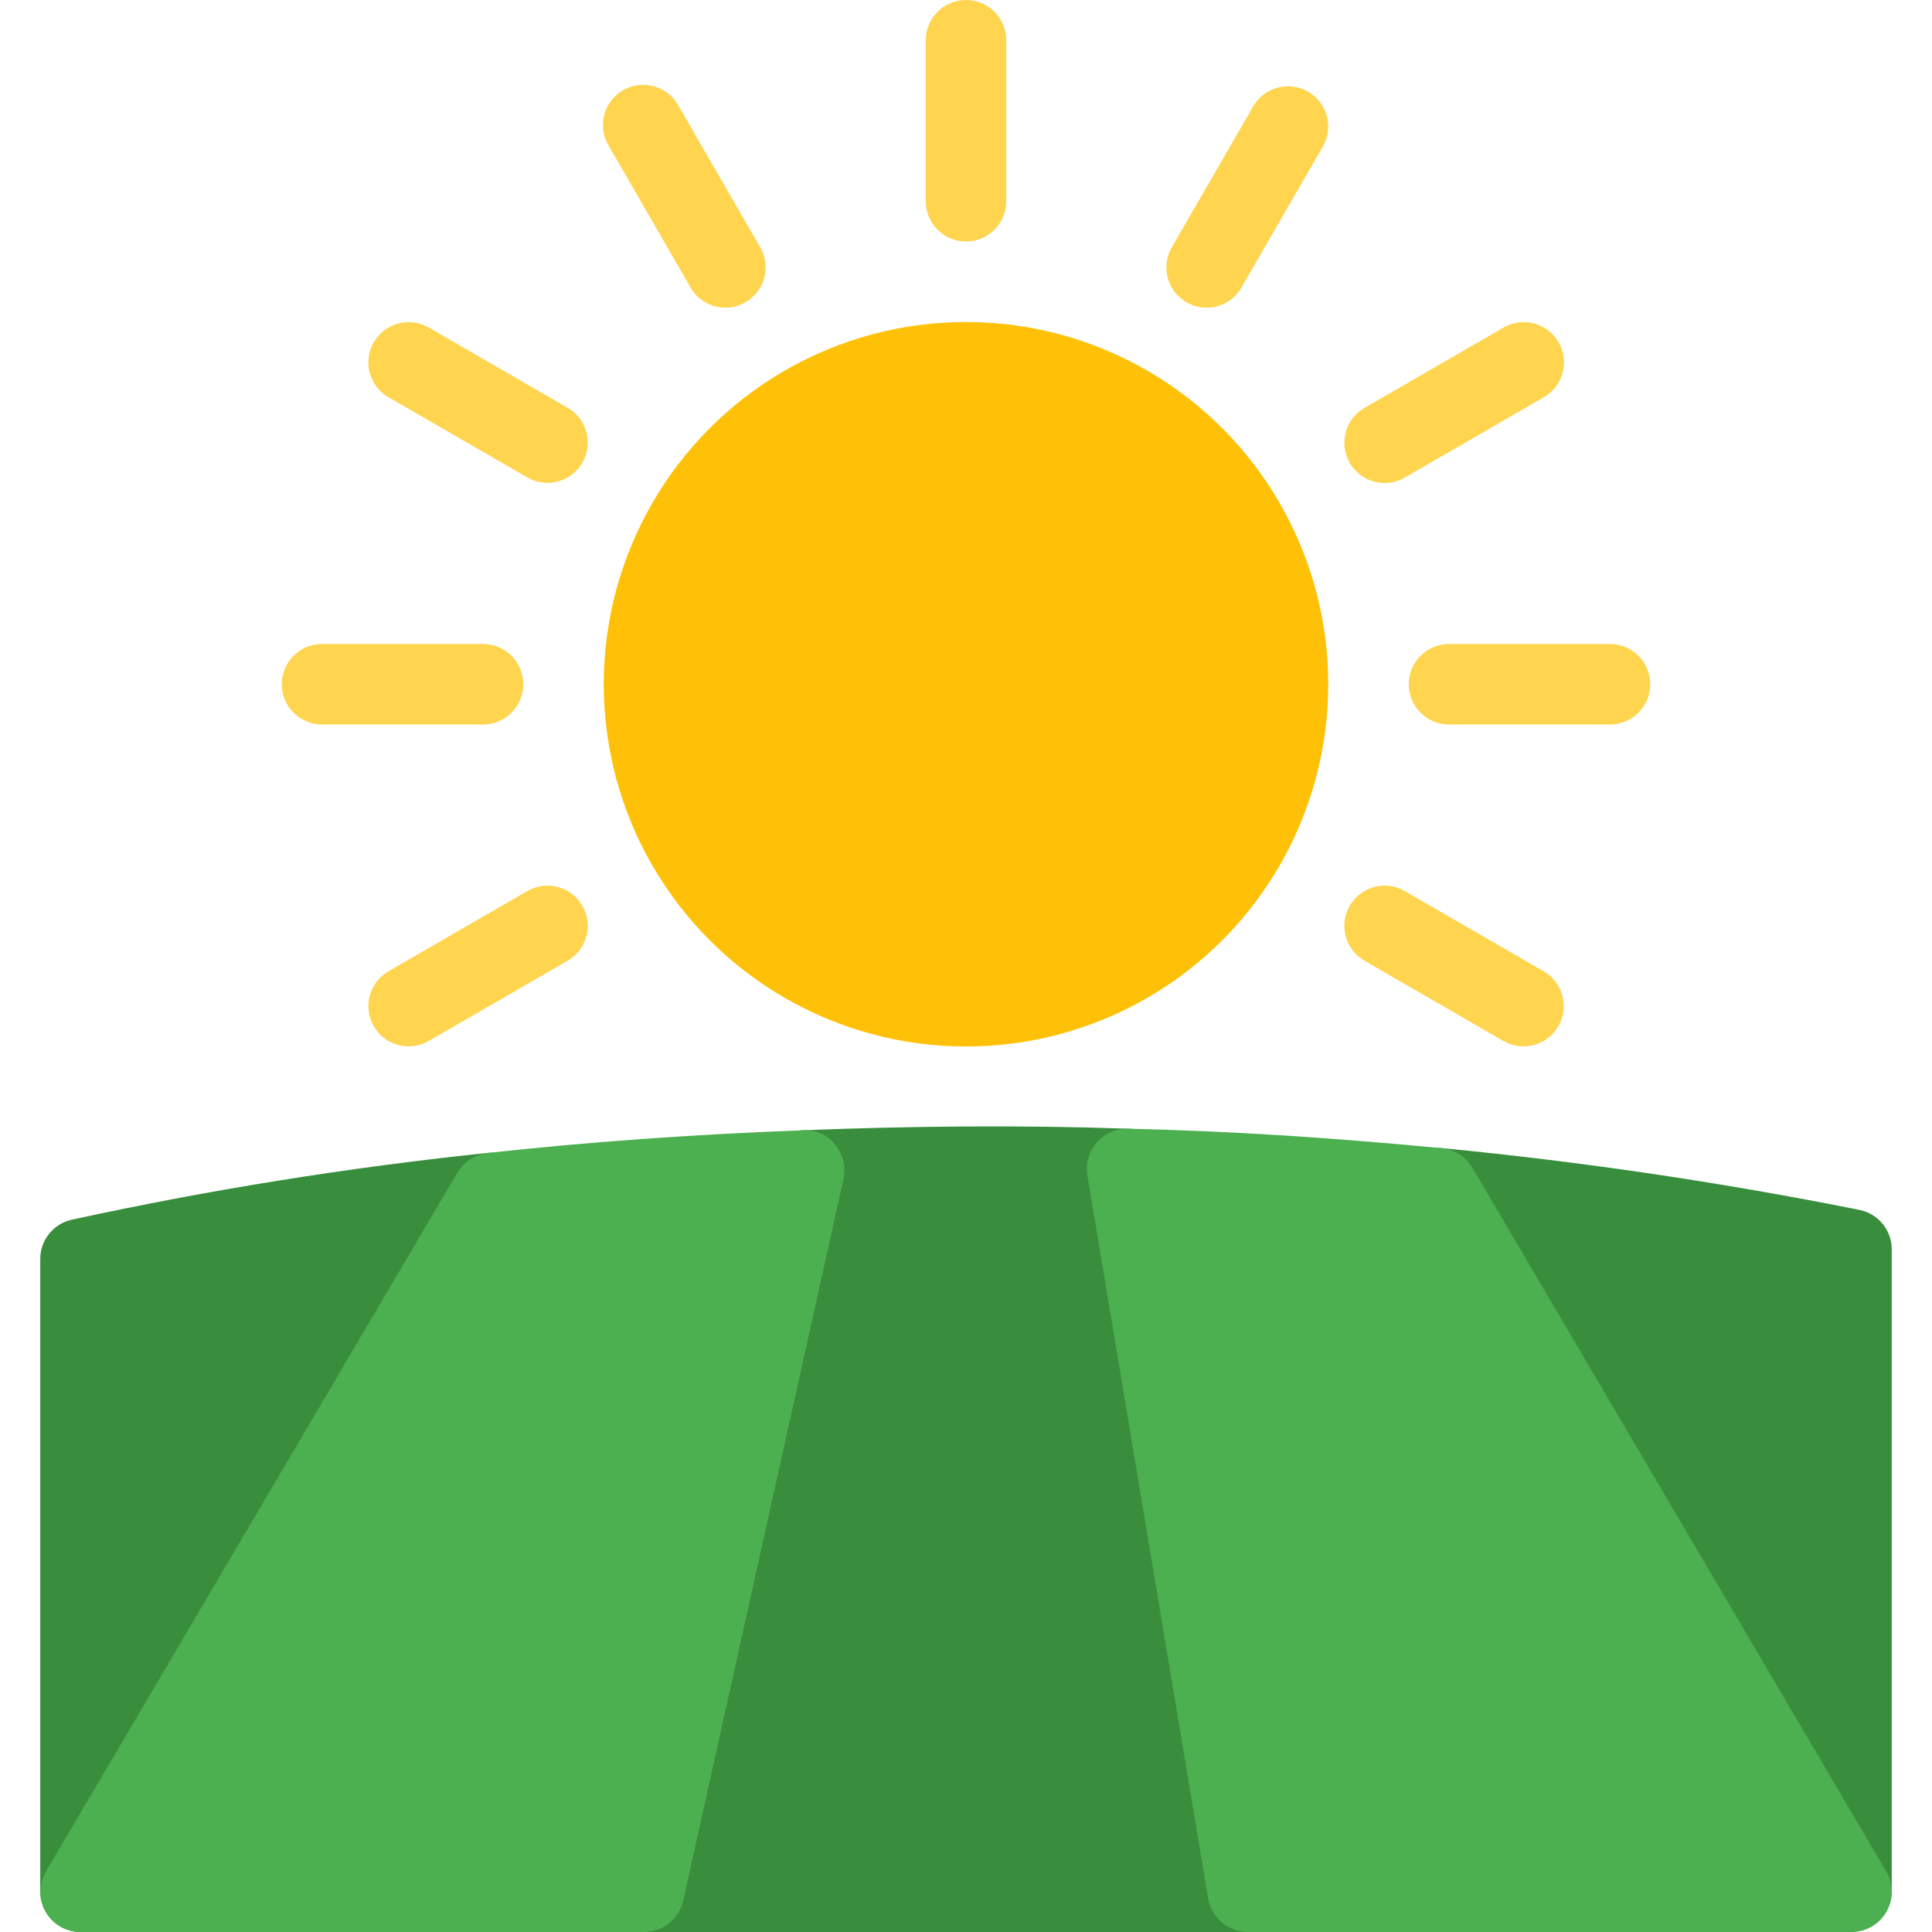
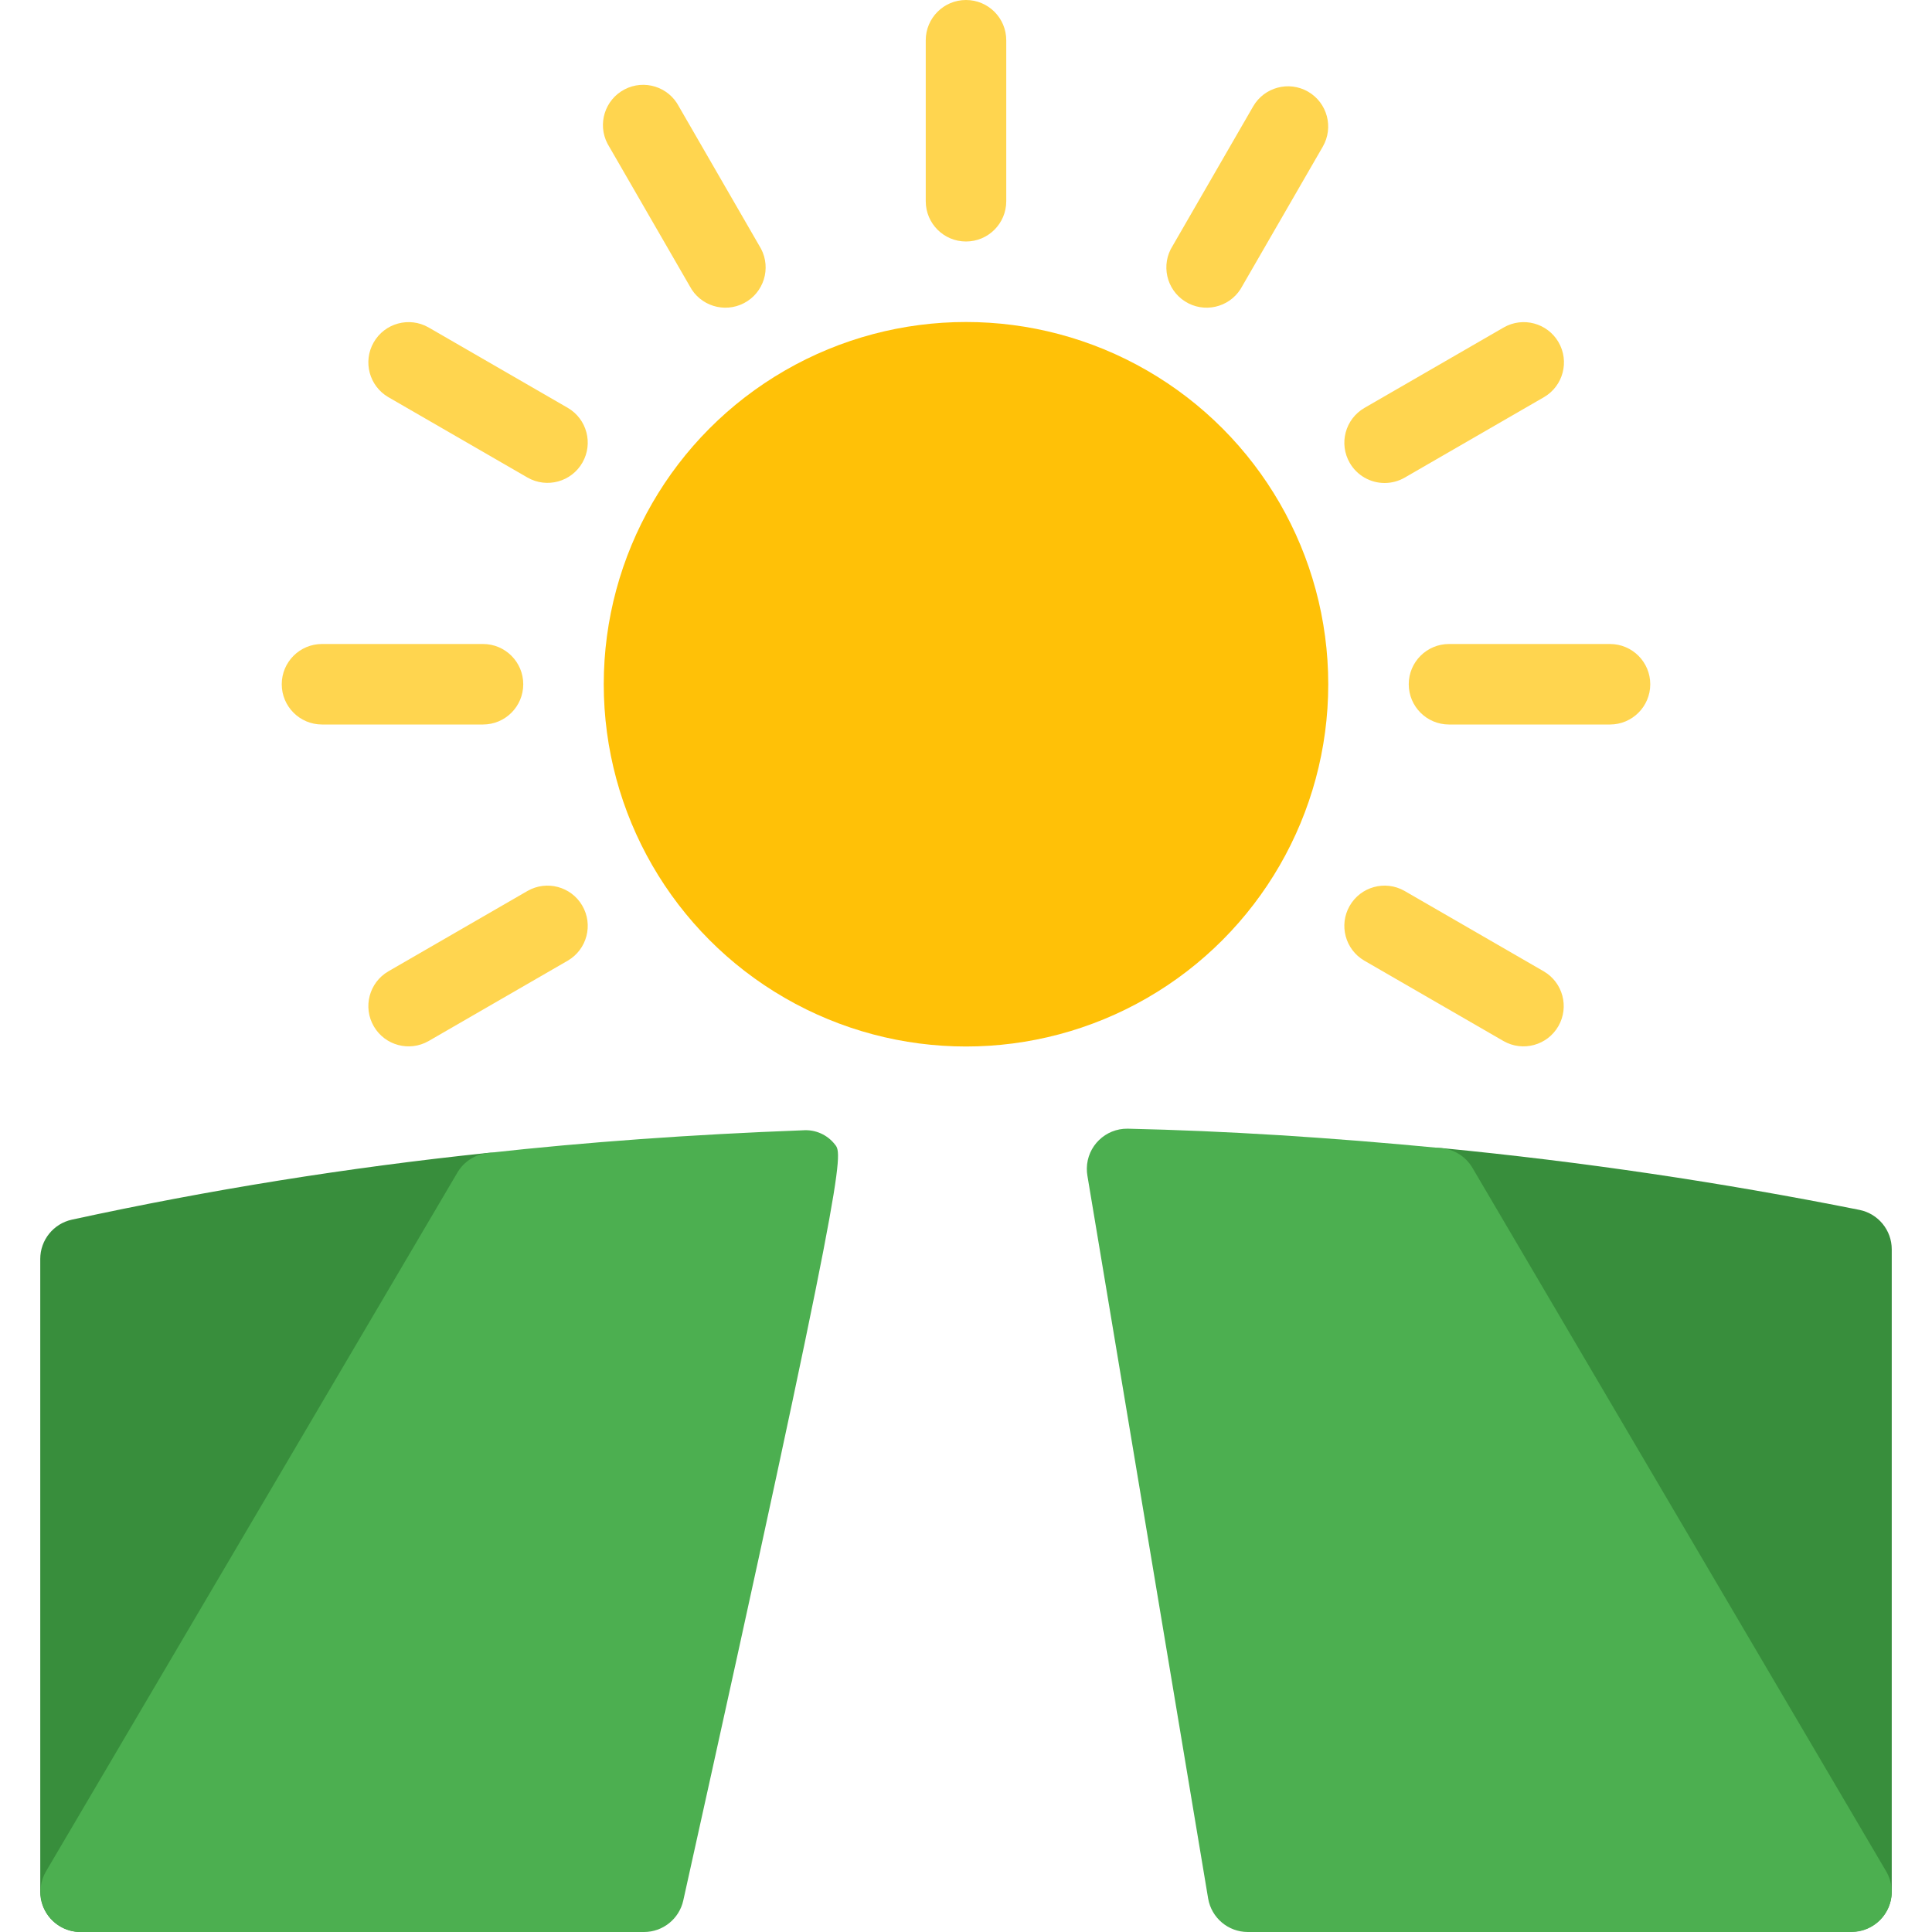
<svg xmlns="http://www.w3.org/2000/svg" version="1.1" id="Capa_1" x="0px" y="0px" viewBox="0 0 512 512" style="enable-background:new 0 0 512 512;" xml:space="preserve">
  <g>
-     <path style="fill:#388E3C;" d="M309.184,308.011c-0.839-5.003-5.085-8.722-10.155-8.896c-28.587-1.003-58.027-0.704-86.357,0.427   c-4.835,0.194-8.933,3.618-9.984,8.341l-42.453,191.147c-1.272,5.752,2.359,11.446,8.111,12.719   c0.762,0.169,1.541,0.253,2.321,0.252h160c5.891-0.001,10.666-4.777,10.665-10.668c0-0.593-0.05-1.185-0.148-1.769L309.184,308.011   z" />
    <path style="fill:#388E3C;" d="M492.8,320.64c-36.601-7.315-73.548-12.783-110.699-16.384c-5.863-0.577-11.083,3.708-11.66,9.571   c-0.221,2.246,0.276,4.505,1.42,6.451l109.653,186.453c3.026,5.055,9.576,6.7,14.631,3.674c3.194-1.912,5.16-5.349,5.188-9.071   v-170.24C501.334,326.024,497.767,321.654,492.8,320.64z" />
    <path style="fill:#388E3C;" d="M139.328,310.379c-2.182-3.398-6.096-5.273-10.112-4.843c-37.018,3.871-73.796,9.775-110.165,17.685   c-4.9,1.073-8.39,5.416-8.384,10.432v167.68c0.003,4.804,3.217,9.014,7.851,10.283c0.918,0.251,1.865,0.38,2.816,0.384   c3.778,0.002,7.275-1.994,9.195-5.248l109.013-185.173C141.594,318.105,141.512,313.771,139.328,310.379z" />
  </g>
  <g>
-     <path style="fill:#4CAF50;" d="M221.312,303.36c-2.014-2.636-5.226-4.073-8.533-3.819c-29.568,1.109-57.6,3.136-83.563,6.016   c-3.333,0.374-6.297,2.294-8,5.184L12.203,495.915c-2.993,5.074-1.305,11.614,3.769,14.607c1.625,0.958,3.475,1.469,5.362,1.479   h149.333c5.002-0.002,9.33-3.479,10.411-8.363l42.453-191.147C224.244,309.268,223.424,305.896,221.312,303.36z" />
+     <path style="fill:#4CAF50;" d="M221.312,303.36c-2.014-2.636-5.226-4.073-8.533-3.819c-29.568,1.109-57.6,3.136-83.563,6.016   c-3.333,0.374-6.297,2.294-8,5.184L12.203,495.915c-2.993,5.074-1.305,11.614,3.769,14.607c1.625,0.958,3.475,1.469,5.362,1.479   h149.333c5.002-0.002,9.33-3.479,10.411-8.363C224.244,309.268,223.424,305.896,221.312,303.36z" />
    <path style="fill:#4CAF50;" d="M499.861,495.936L390.208,309.483c-1.733-2.943-4.771-4.878-8.171-5.205   c-30.229-2.901-57.408-4.587-83.2-5.163c-5.89-0.082-10.732,4.627-10.814,10.517c-0.009,0.643,0.04,1.286,0.147,1.92l32,191.573   c0.872,5.119,5.304,8.865,10.496,8.875h160c5.891-0.003,10.664-4.781,10.661-10.672   C501.327,499.432,500.82,497.571,499.861,495.936z" />
  </g>
  <circle style="fill:#FFC107;" cx="256" cy="181.333" r="96" />
  <g>
    <path style="fill:#FFD54F;" d="M256,0c-5.891,0-10.667,4.776-10.667,10.667v42.667C245.333,59.224,250.109,64,256,64   c5.891,0,10.667-4.776,10.667-10.667V10.667C266.667,4.776,261.891,0,256,0z" />
    <path style="fill:#FFD54F;" d="M179.904,28.203c-2.731-5.22-9.176-7.238-14.396-4.507c-5.22,2.731-7.238,9.176-4.507,14.396   c0.139,0.266,0.289,0.525,0.45,0.778l21.333,36.949c2.731,5.22,9.176,7.238,14.396,4.507c5.22-2.731,7.238-9.176,4.507-14.396   c-0.139-0.266-0.289-0.525-0.45-0.778L179.904,28.203z" />
    <path style="fill:#FFD54F;" d="M150.485,108.096l-36.928-21.333c-5.121-2.912-11.633-1.121-14.545,4   c-2.885,5.073-1.157,11.523,3.878,14.474l36.928,21.333c5.121,2.912,11.633,1.121,14.545-4   C157.248,117.497,155.52,111.047,150.485,108.096z" />
    <path style="fill:#FFD54F;" d="M409.131,257.429l-36.928-21.333c-5.121-2.912-11.633-1.121-14.545,4   c-2.885,5.073-1.156,11.523,3.878,14.474l36.928,21.333c5.121,2.912,11.633,1.121,14.545-4   C415.893,266.83,414.165,260.381,409.131,257.429L409.131,257.429z" />
    <path style="fill:#FFD54F;" d="M138.667,181.333c0-5.891-4.776-10.667-10.667-10.667H85.333c-5.891,0-10.667,4.776-10.667,10.667   c0,5.891,4.776,10.667,10.667,10.667H128C133.891,192,138.667,187.224,138.667,181.333z" />
    <path style="fill:#FFD54F;" d="M426.667,170.667H384c-5.891,0-10.667,4.776-10.667,10.667c0,5.891,4.776,10.667,10.667,10.667   h42.667c5.891,0,10.667-4.776,10.667-10.667C437.333,175.442,432.558,170.667,426.667,170.667z" />
    <path style="fill:#FFD54F;" d="M139.819,236.096l-36.928,21.333c-5.082,2.979-6.787,9.514-3.808,14.596   c2.951,5.035,9.401,6.763,14.474,3.878l36.928-21.333c5.082-2.979,6.787-9.514,3.808-14.596   C151.342,234.939,144.892,233.211,139.819,236.096z" />
    <path style="fill:#FFD54F;" d="M366.933,128c1.872,0,3.712-0.493,5.333-1.429l36.928-21.333c5.082-2.979,6.787-9.514,3.808-14.596   c-2.951-5.035-9.401-6.763-14.474-3.878L361.6,108.096c-5.102,2.946-6.849,9.469-3.904,14.571   C359.602,125.967,363.123,128,366.933,128z" />
    <path style="fill:#FFD54F;" d="M346.667,24.299c-5.102-2.945-11.625-1.198-14.571,3.904l-21.333,36.949   c-3.16,4.972-1.692,11.564,3.279,14.724c4.972,3.16,11.564,1.692,14.724-3.279c0.161-0.253,0.311-0.513,0.45-0.778l21.333-36.949   C353.498,33.773,351.76,27.252,346.667,24.299z" />
  </g>
  <g>
</g>
  <g>
</g>
  <g>
</g>
  <g>
</g>
  <g>
</g>
  <g>
</g>
  <g>
</g>
  <g>
</g>
  <g>
</g>
  <g>
</g>
  <g>
</g>
  <g>
</g>
  <g>
</g>
  <g>
</g>
  <g>
</g>
</svg>